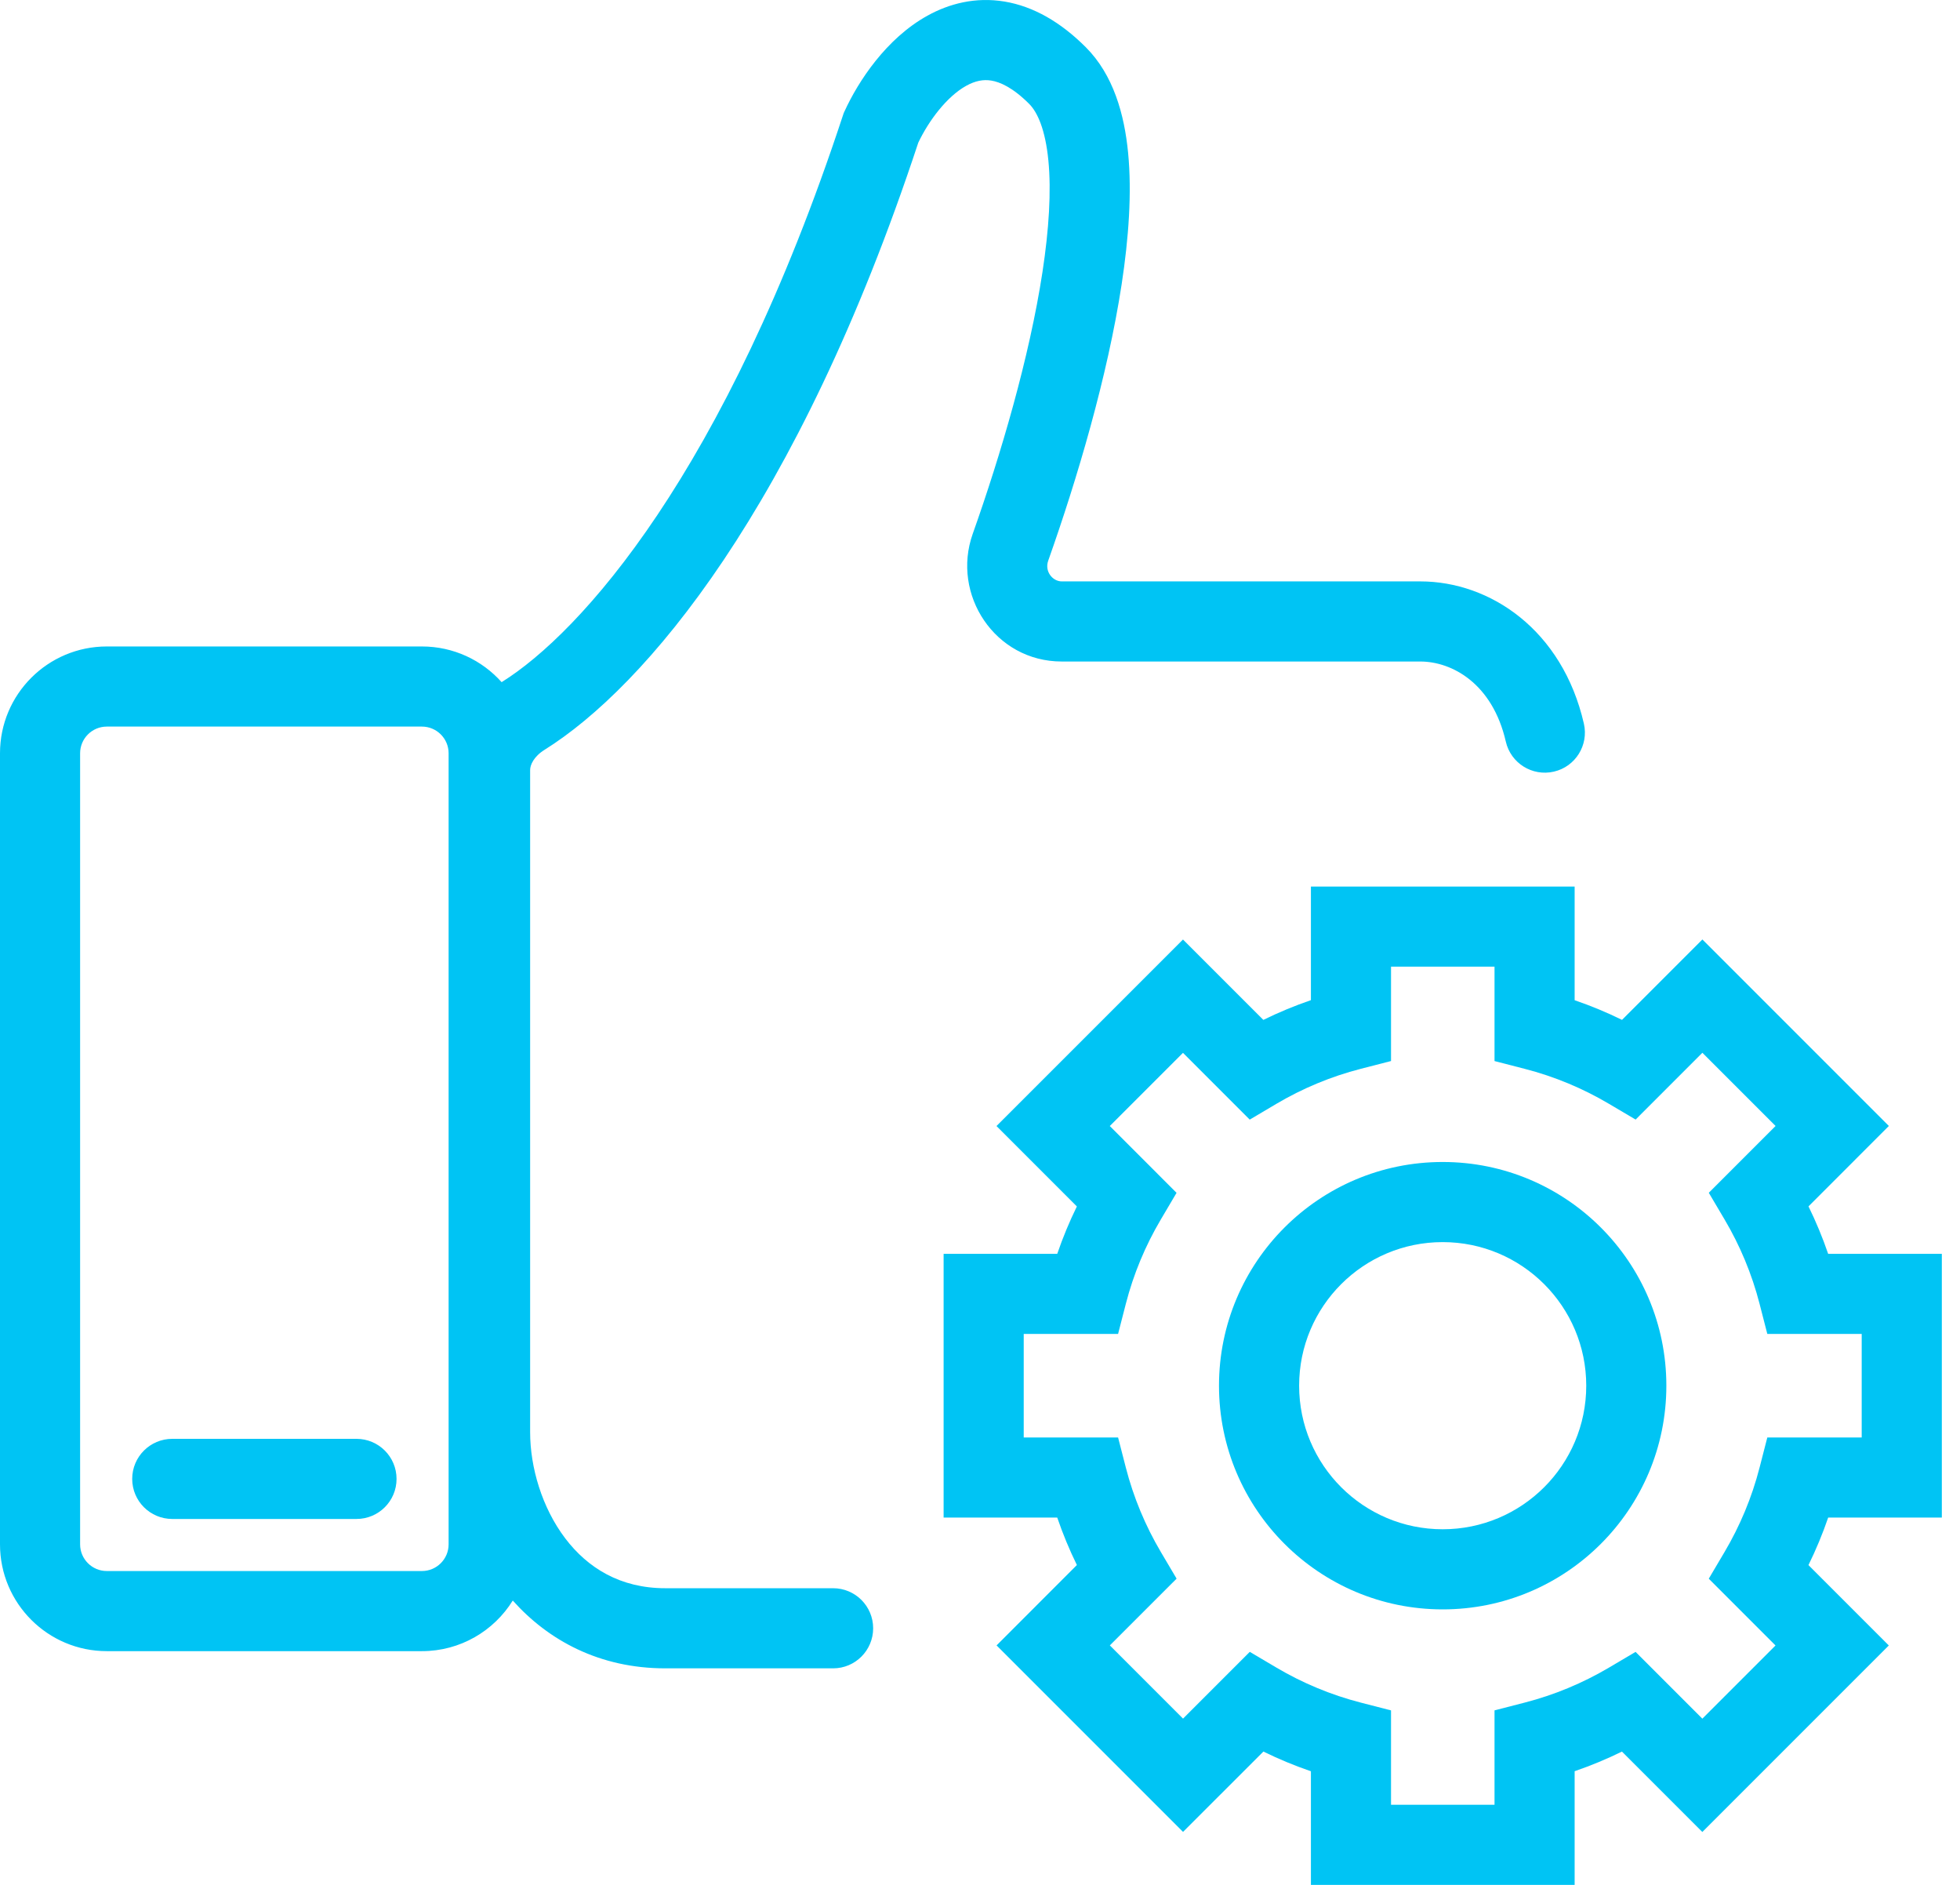
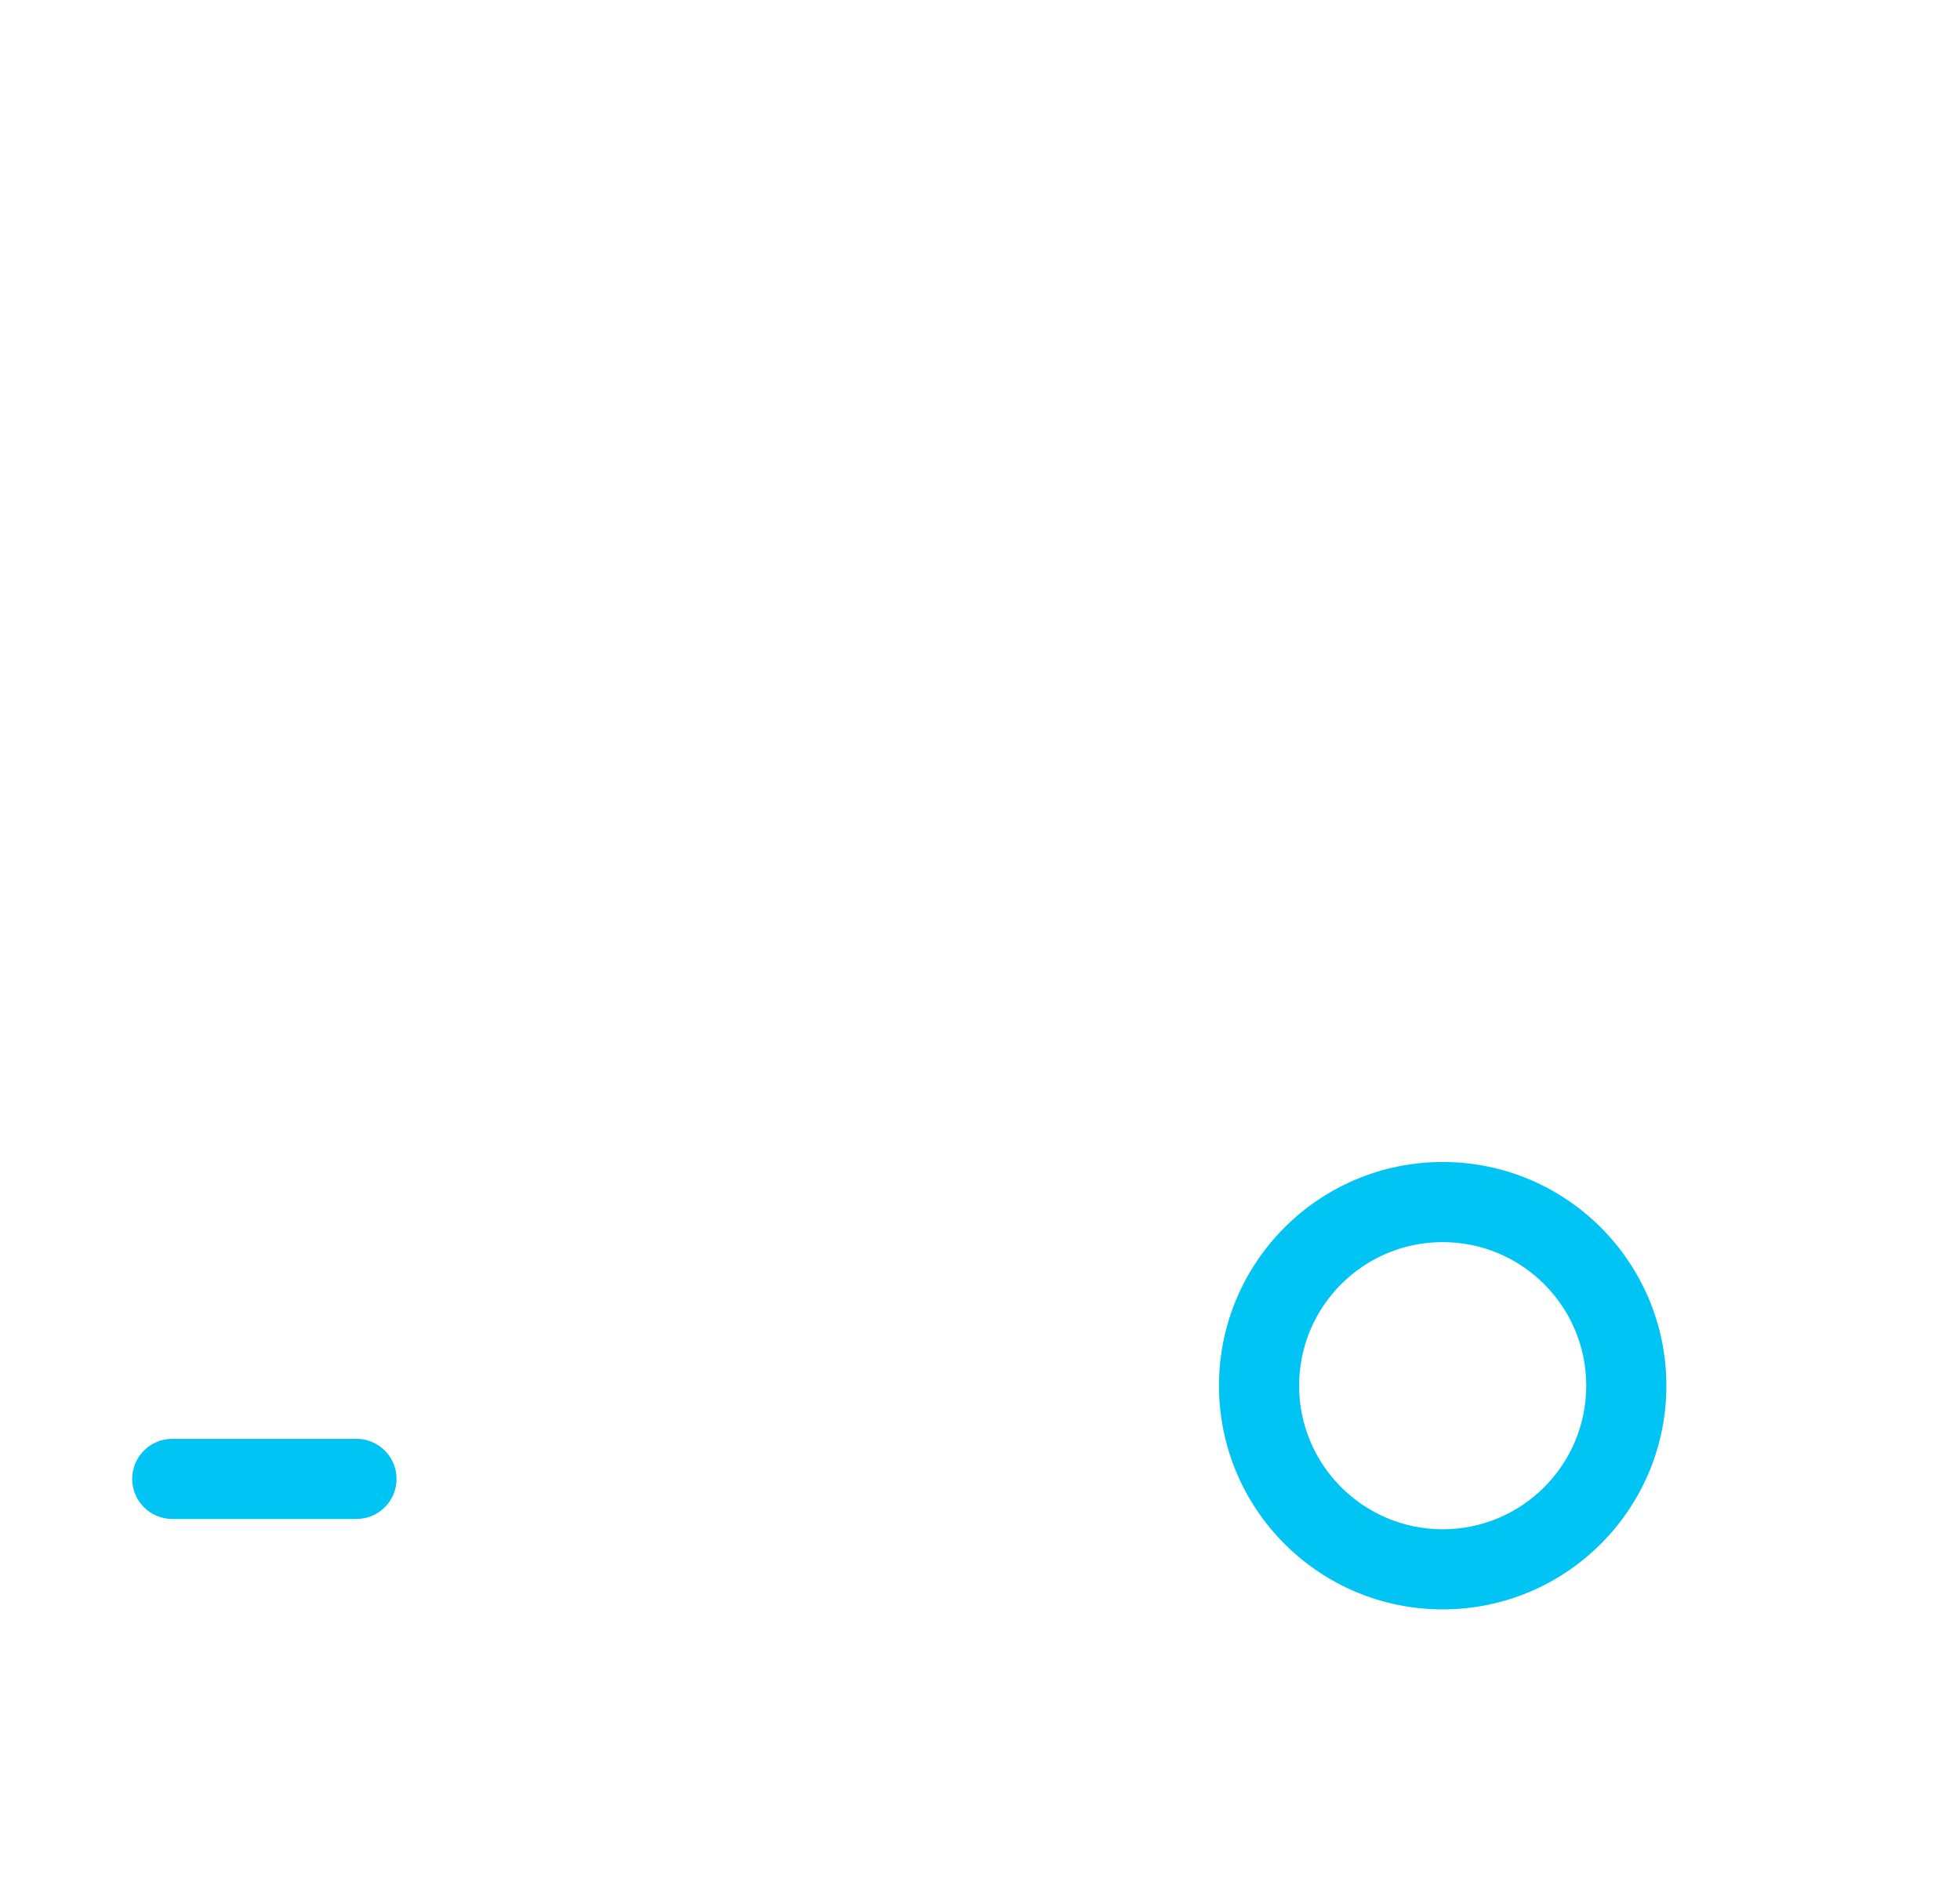
<svg xmlns="http://www.w3.org/2000/svg" width="78" height="75" viewBox="0 0 78 75" fill="none">
  <g id="recommand">
    <path d="M6.855 57.252C5.975 57.252 5.261 57.966 5.261 58.846C5.261 59.727 5.975 60.44 6.855 60.44H14.187C15.068 60.44 15.781 59.727 15.781 58.846C15.781 57.966 15.068 57.252 14.187 57.252H6.855Z" fill="#00C4F4" />
-     <path fill-rule="evenodd" clip-rule="evenodd" d="M36.544 5.676C36.96 4.803 37.678 3.842 38.453 3.413C38.811 3.215 39.133 3.153 39.453 3.207C39.785 3.262 40.294 3.471 40.957 4.134C41.282 4.459 41.601 5.145 41.722 6.395C41.839 7.606 41.746 9.121 41.486 10.825C40.967 14.226 39.824 18.102 38.71 21.243C37.854 23.656 39.593 26.322 42.253 26.322H56.521C57.78 26.322 59.394 27.192 59.925 29.508C60.122 30.366 60.977 30.902 61.836 30.704C62.694 30.508 63.229 29.652 63.032 28.794C62.178 25.073 59.309 23.134 56.521 23.134H42.253C41.894 23.134 41.561 22.741 41.715 22.309C42.862 19.073 44.076 14.986 44.638 11.306C44.918 9.47 45.047 7.666 44.895 6.089C44.747 4.549 44.307 2.976 43.211 1.88C42.209 0.878 41.127 0.254 39.978 0.062C38.819 -0.131 37.771 0.146 36.908 0.624C35.265 1.534 34.156 3.235 33.611 4.424L33.574 4.505L33.546 4.59C28.849 18.859 23.083 25.193 19.982 27.131L19.962 27.143C19.183 26.271 18.051 25.723 16.79 25.723H4.251C1.903 25.723 0 27.626 0 29.973V61.45C0 63.797 1.903 65.7 4.251 65.7H16.79C18.317 65.7 19.656 64.895 20.406 63.686C21.82 65.269 23.855 66.384 26.475 66.384H33.154C34.035 66.384 34.748 65.67 34.748 64.79C34.748 63.909 34.035 63.196 33.154 63.196H26.475C24.683 63.196 23.387 62.388 22.494 61.212C21.569 59.992 21.097 58.388 21.097 56.986V30.636C21.097 30.442 21.238 30.105 21.671 29.835C25.655 27.346 31.737 20.236 36.544 5.676ZM16.79 28.911H4.251C3.664 28.911 3.188 29.387 3.188 29.973V61.45C3.188 62.036 3.664 62.512 4.251 62.512H16.79C17.377 62.512 17.853 62.036 17.853 61.45V29.973C17.853 29.387 17.377 28.911 16.79 28.911Z" fill="#00C4F4" />
    <path fill-rule="evenodd" clip-rule="evenodd" d="M57.413 46.236C52.497 46.236 48.511 50.221 48.511 55.137C48.511 60.053 52.497 64.038 57.413 64.038C62.329 64.038 66.314 60.053 66.314 55.137C66.314 50.221 62.329 46.236 57.413 46.236ZM51.7 55.137C51.7 51.982 54.258 49.424 57.413 49.424C60.568 49.424 63.126 51.982 63.126 55.137C63.126 58.292 60.568 60.85 57.413 60.85C54.258 60.85 51.7 58.292 51.7 55.137Z" fill="#00C4F4" />
-     <path fill-rule="evenodd" clip-rule="evenodd" d="M52.169 35.276V39.797C51.518 40.02 50.886 40.282 50.276 40.582L47.078 37.384L39.656 44.805L42.855 48.005C42.557 48.612 42.296 49.242 42.074 49.89H37.552V60.385H42.074C42.296 61.034 42.557 61.665 42.856 62.273L39.659 65.471L47.08 72.892L50.278 69.695C50.887 69.994 51.519 70.257 52.169 70.479V75H62.664V70.477C63.311 70.255 63.94 69.994 64.547 69.696L67.746 72.895L75.167 65.474L71.969 62.276C72.269 61.666 72.531 61.035 72.754 60.385H77.277V49.89H72.753C72.531 49.241 72.269 48.611 71.971 48.002L75.169 44.803L67.748 37.382L64.549 40.581C63.941 40.282 63.312 40.021 62.664 39.799V35.276H52.169ZM55.357 38.464H59.476V42.22L60.672 42.528C61.865 42.835 62.991 43.307 64.026 43.919L65.091 44.548L67.748 41.89L70.661 44.803L68.003 47.461L68.632 48.525C69.244 49.56 69.717 50.688 70.024 51.881L70.332 53.078H74.088V57.197H70.332L70.024 58.394C69.717 59.588 69.244 60.716 68.631 61.753L68.002 62.817L70.658 65.474L67.746 68.386L65.089 65.729L64.025 66.358C62.99 66.969 61.864 67.441 60.672 67.748L59.476 68.056V71.812H55.357V68.057L54.16 67.749C52.965 67.442 51.837 66.969 50.8 66.357L49.736 65.728L47.08 68.384L44.167 65.471L46.824 62.815L46.195 61.751C45.583 60.715 45.11 59.587 44.803 58.394L44.495 57.197H40.74V53.078H44.495L44.803 51.881C45.11 50.689 45.582 49.562 46.194 48.527L46.822 47.463L44.165 44.805L47.078 41.893L49.734 44.55L50.798 43.92C51.836 43.307 52.965 42.834 54.16 42.527L55.357 42.219V38.464Z" fill="#00C4F4" />
  </g>
</svg>